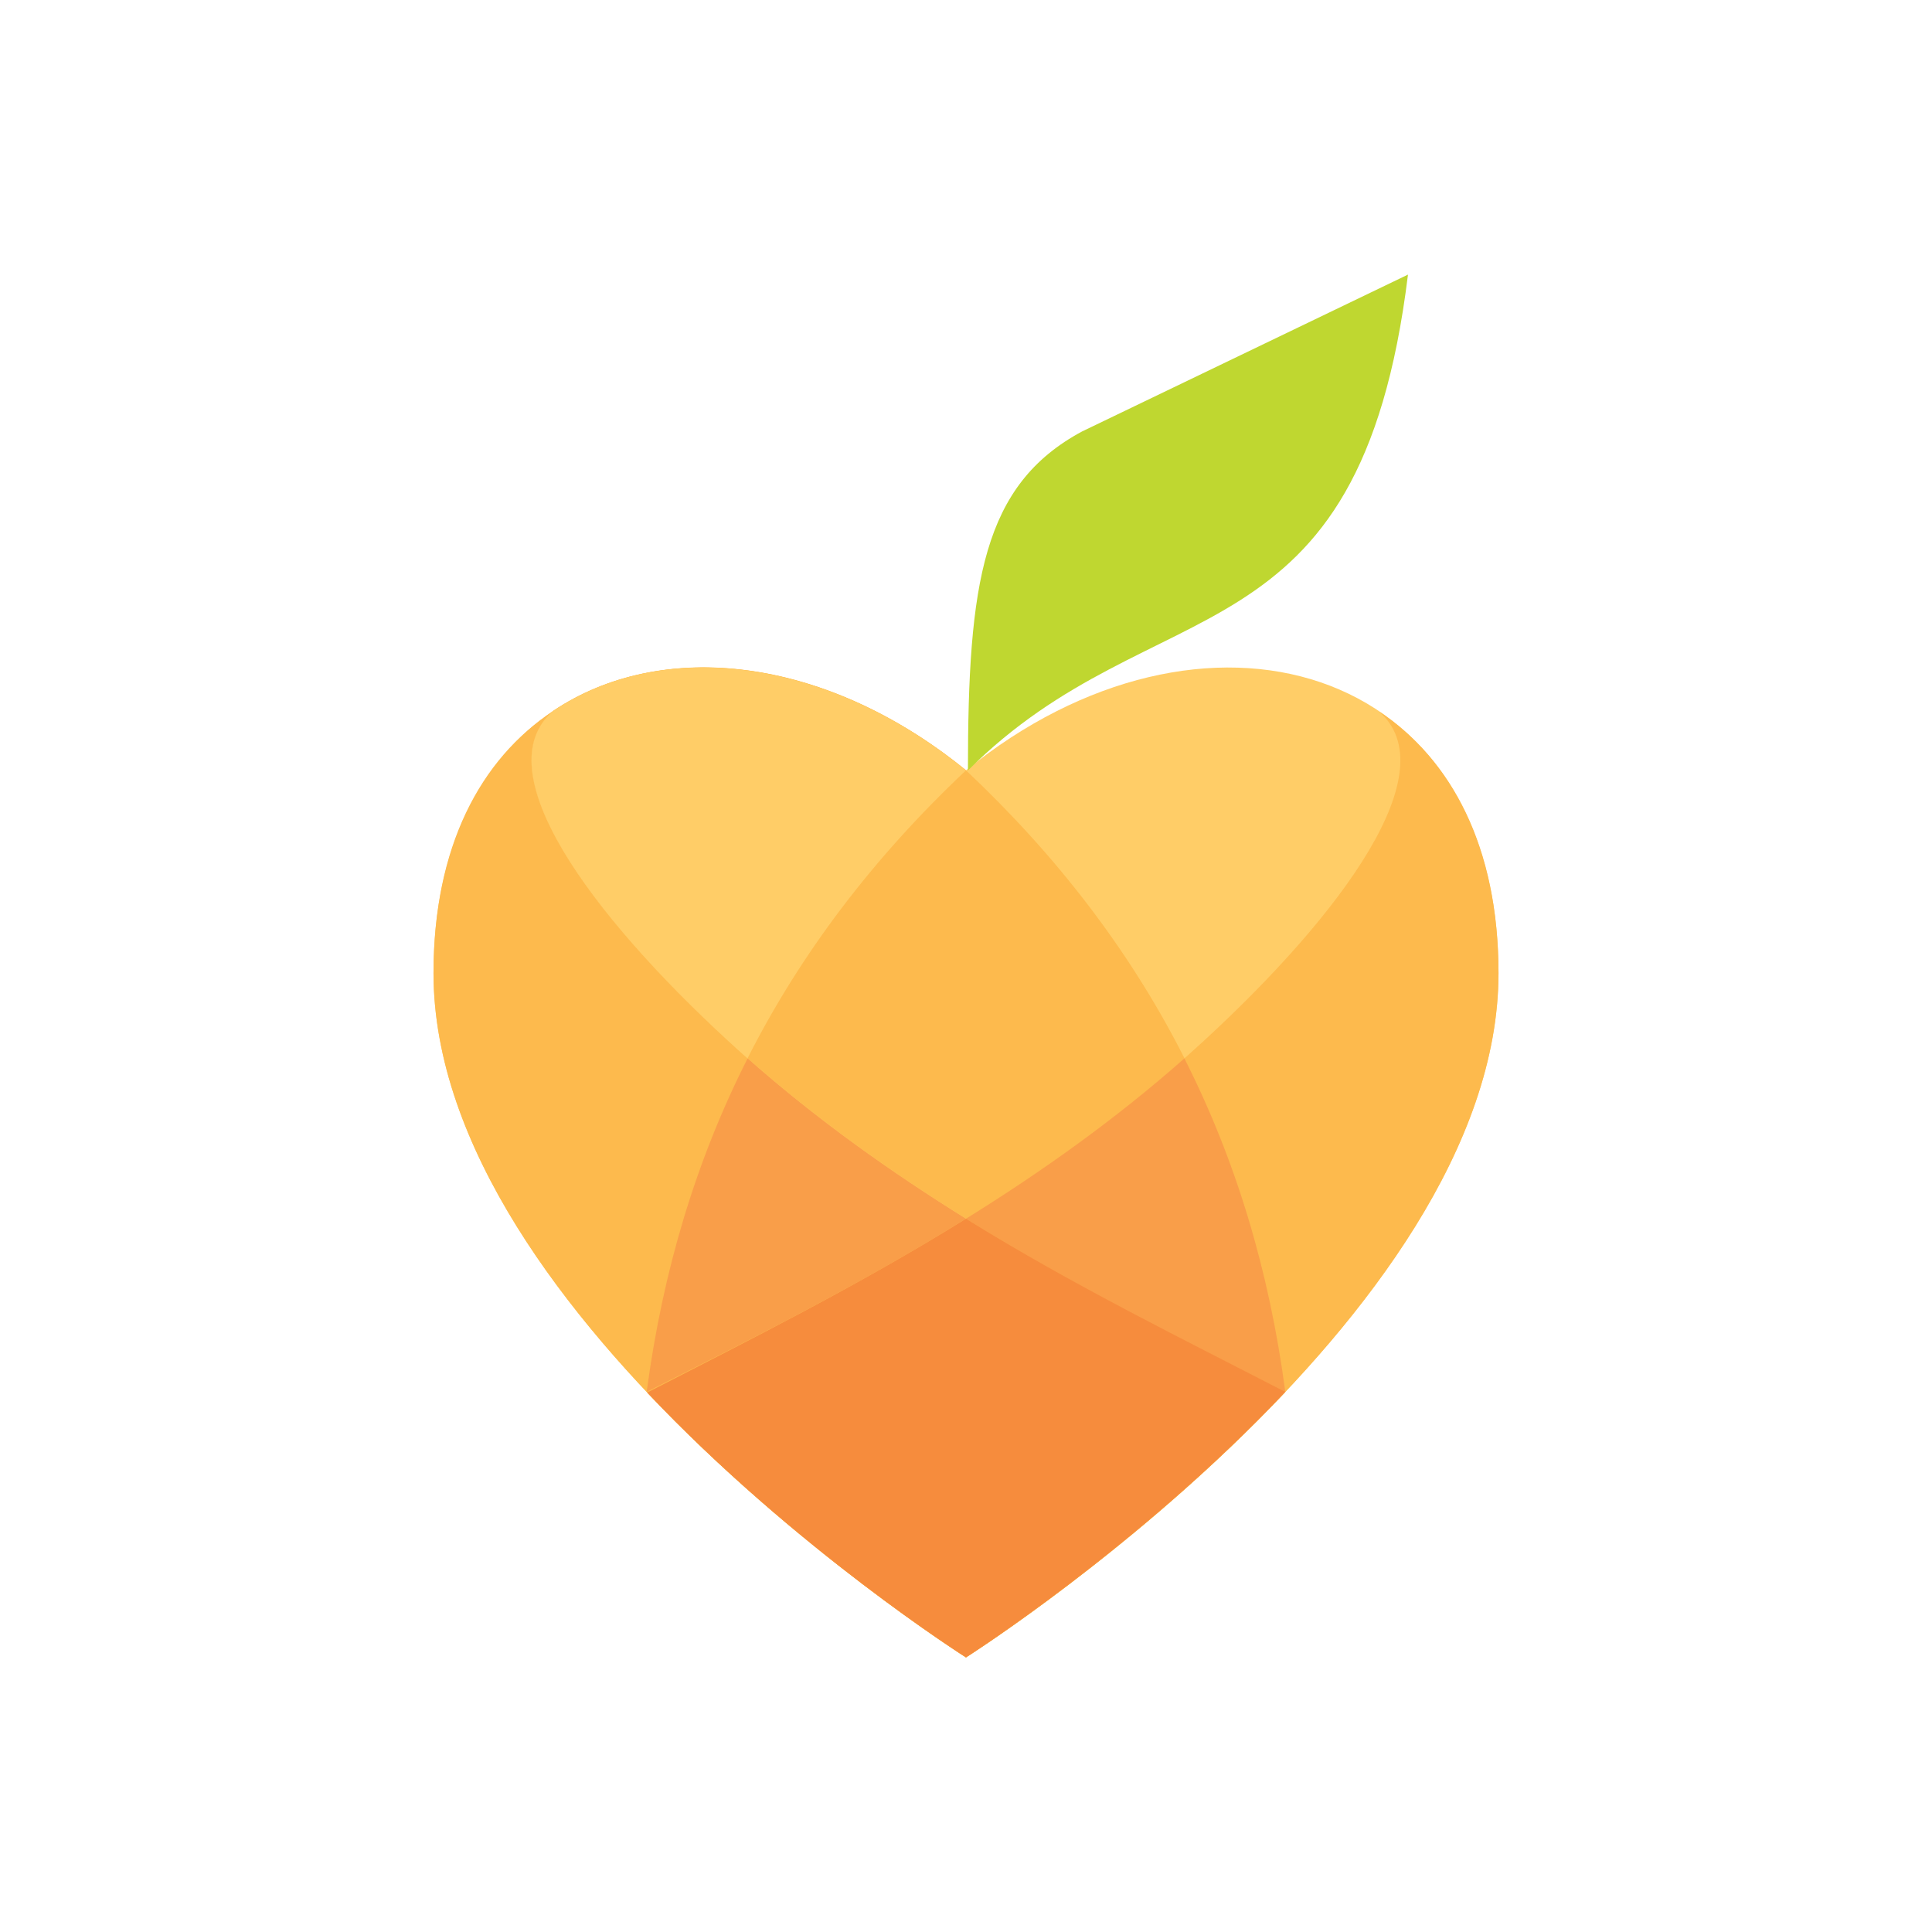
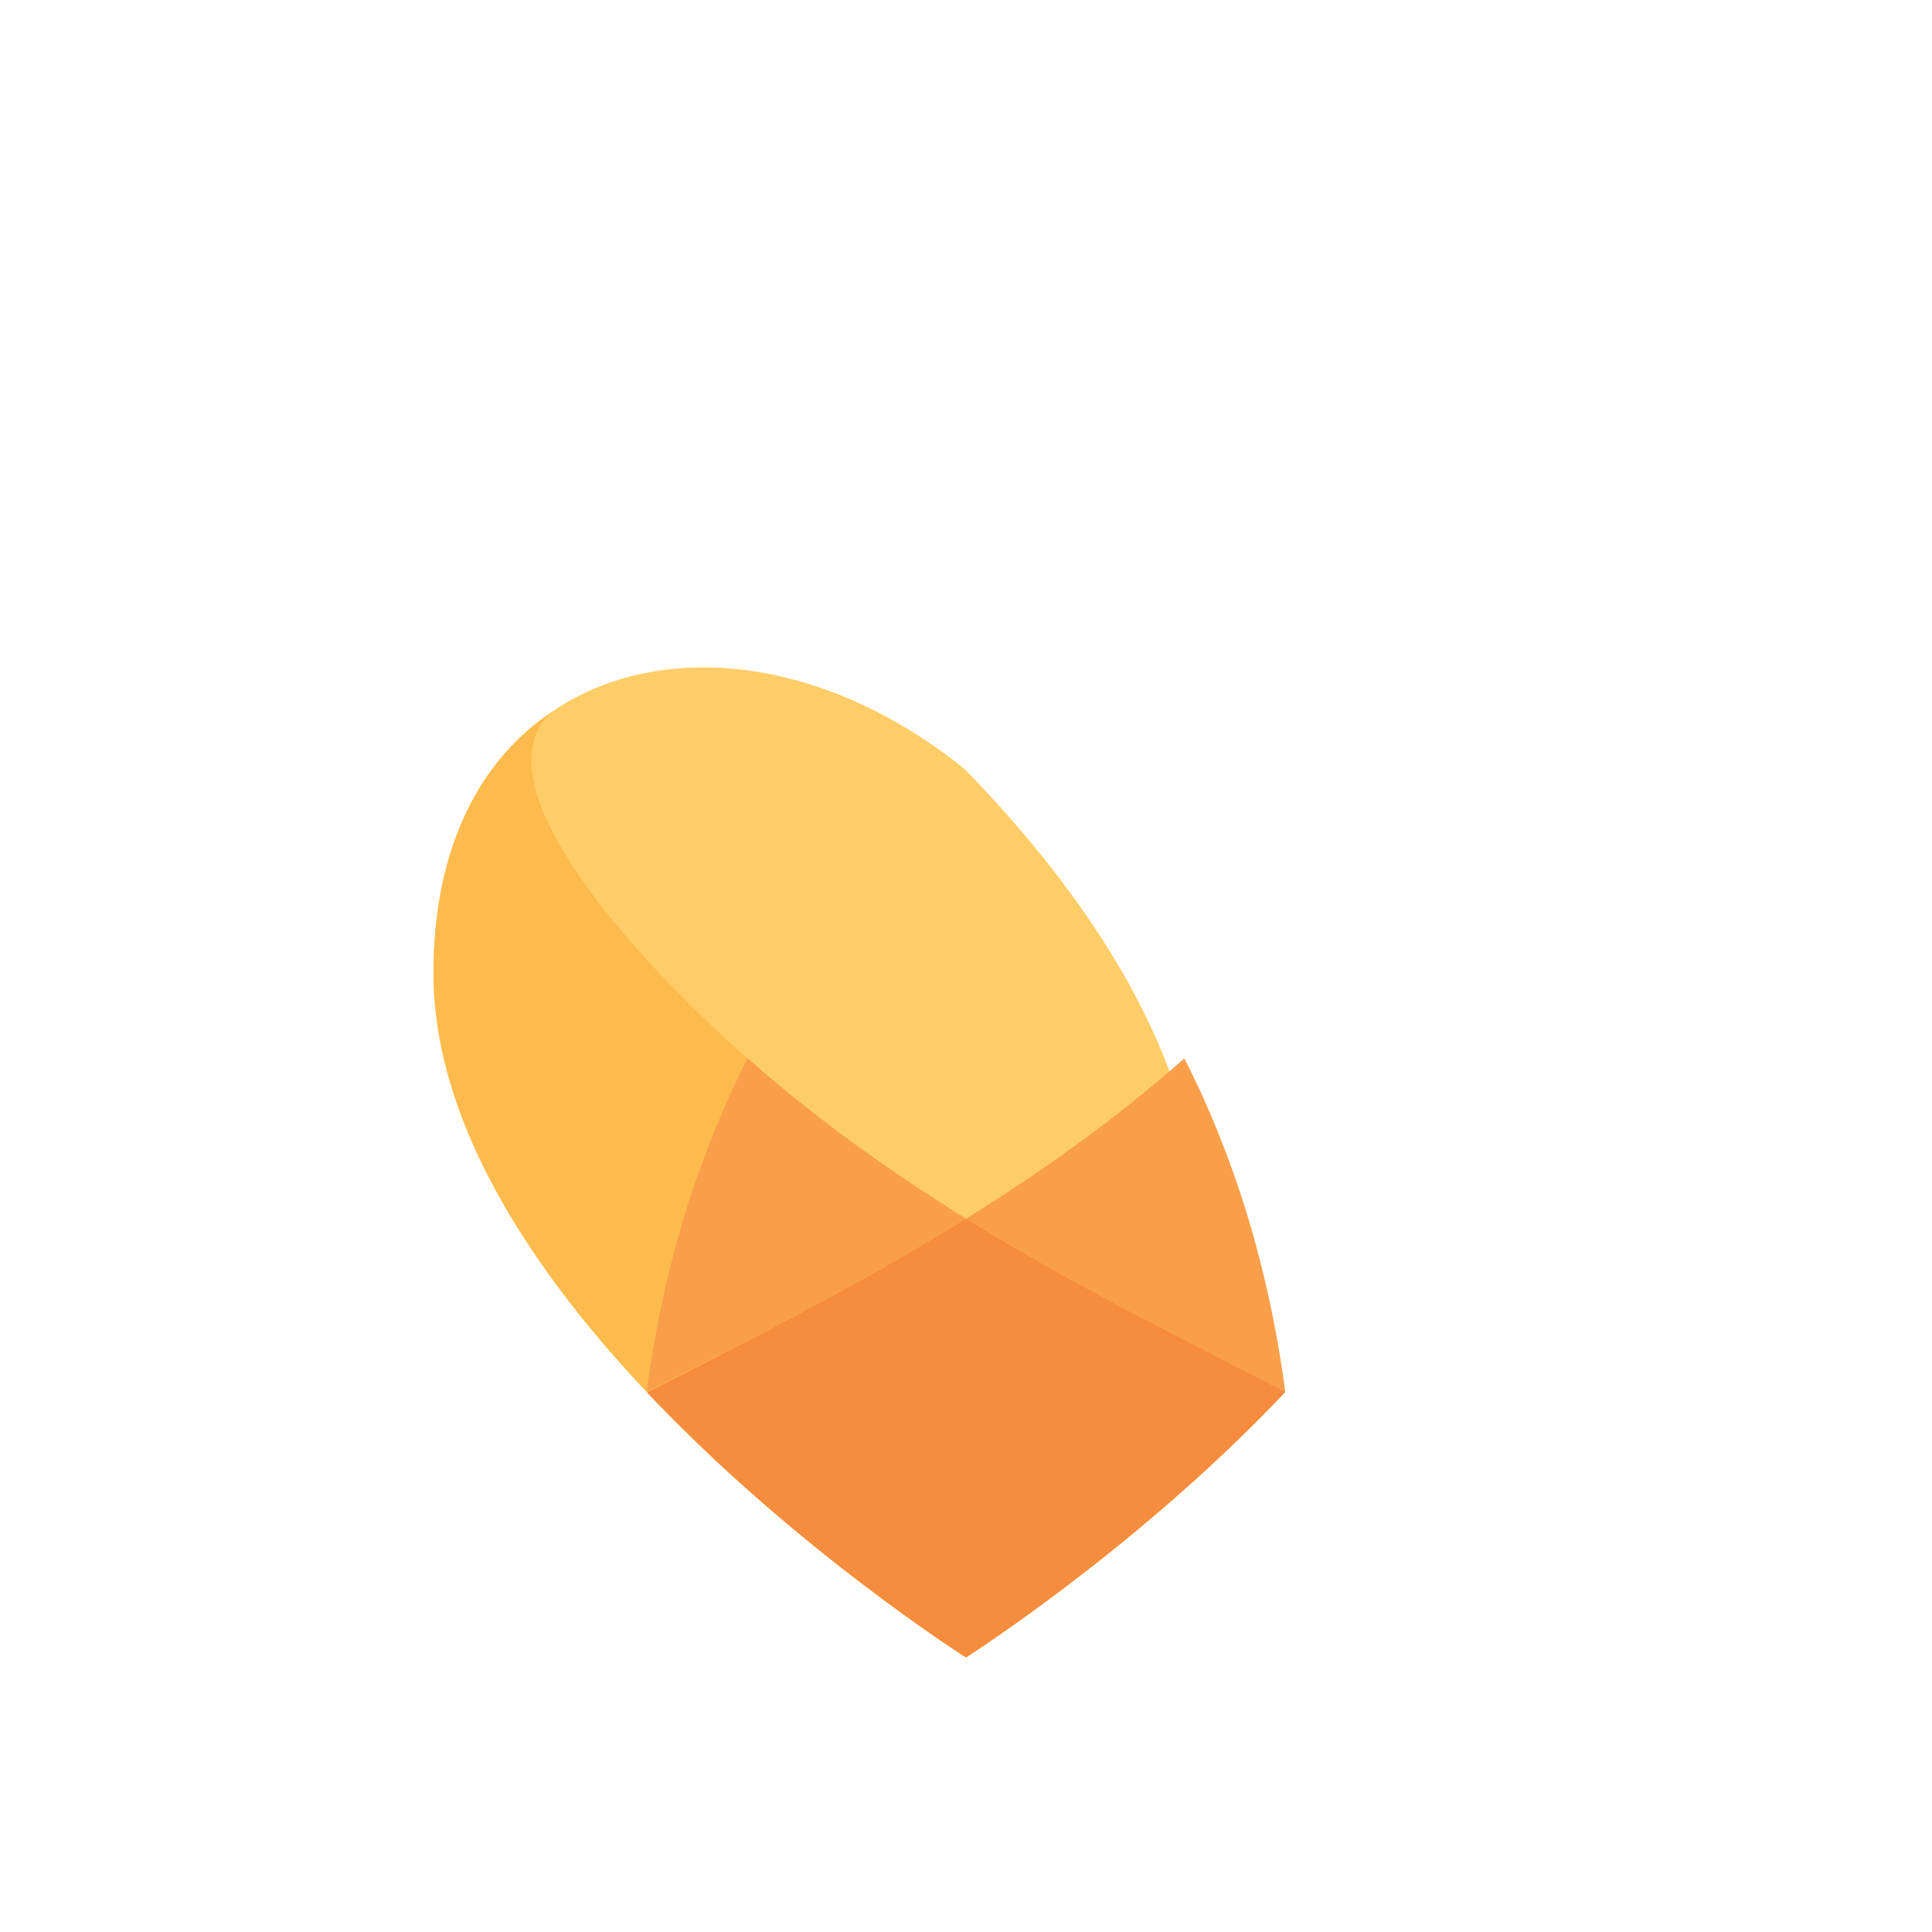
<svg xmlns="http://www.w3.org/2000/svg" viewBox="0 0 600 600">
  <defs>
    <style>.cls-1{fill:#ffcd67;}.cls-1,.cls-2,.cls-5{fill-rule:evenodd;}.cls-2{fill:#fdba4d;}.cls-3{fill:#f99e49;}.cls-4{fill:#f68c3d;}.cls-5{fill:#bfd730;}</style>
  </defs>
  <title>gg_logos</title>
  <g id="healthy_workplace" data-name="healthy workplace">
-     <path class="cls-1" d="M300,239.24c73.07-59.41,165.38-34.53,165.38,62.95C465.37,410,300,514.72,300,514.72S134.63,410,134.63,302.18c0-97.47,92.31-122.36,165.37-62.95" />
-     <path class="cls-2" d="M428.14,220.86c21.43,18.37-11.32,62.8-54.18,102.3C319.88,373,255.68,404.34,201,432.47c46,48.69,99,82.25,99,82.25S465.37,410,465.37,302.18c0-39.23-14.61-66.38-37.24-81.32" />
-     <path class="cls-2" d="M300,239.24c56.52,53.22,89.06,116.38,99.18,193-29.68-15.28-62.41-31.35-94.57-50.94l-.77-.48-.59-.36-.69-.43-1-.6-.79-.49-.79-.49c-25.48-15.83-50.65-33.87-73.95-55.33-42.86-39.49-75.67-84-54.26-102.35,33.6-22.53,84.37-17.23,128.21,18.43" />
+     <path class="cls-1" d="M300,239.24C465.37,410,300,514.72,300,514.72S134.63,410,134.63,302.18c0-97.47,92.31-122.36,165.37-62.95" />
    <path class="cls-2" d="M171.78,220.81c-21.41,18.37,11.4,62.84,54.28,102.35C280.12,373,344.3,404.34,399,432.47c-46,48.69-99,82.25-99,82.25S134.63,410,134.63,302.18c0-39.23,14.53-66.41,37.16-81.37" />
    <path class="cls-3" d="M367.82,328.69c16,31.58,26.35,66,31.35,103.57-31.3-15.8-65.52-32.87-99.18-53.77,23.26-14.44,46.28-30.74,67.83-49.79" />
    <path class="cls-4" d="M399.17,432.26c-46,48.68-99.18,82.46-99.18,82.46s-53-33.55-99-82.25c31.1-16,65.31-33.08,99-54,33.66,20.9,68.08,37.76,99.18,53.77" />
    <path class="cls-3" d="M232.18,328.69c-16,31.58-26.35,66-31.35,103.57,31.3-15.8,65.52-32.87,99.16-53.77-23.24-14.44-46.26-30.74-67.81-49.79" />
    <path class="cls-1" d="M171.82,220.78c-21.43,18.39,11.36,62.89,54.22,102.38,2,1.86,4.06,3.71,6.11,5.52C248.71,296,271.24,266.32,300,239.24c-43.82-35.63-94.79-40.92-128.17-18.46" />
-     <path class="cls-5" d="M437.26,85.28c-15.05,122.63-78.54,95.84-136.66,154,0-58.25,4.53-88.69,35.47-105.3Z" />
  </g>
</svg>